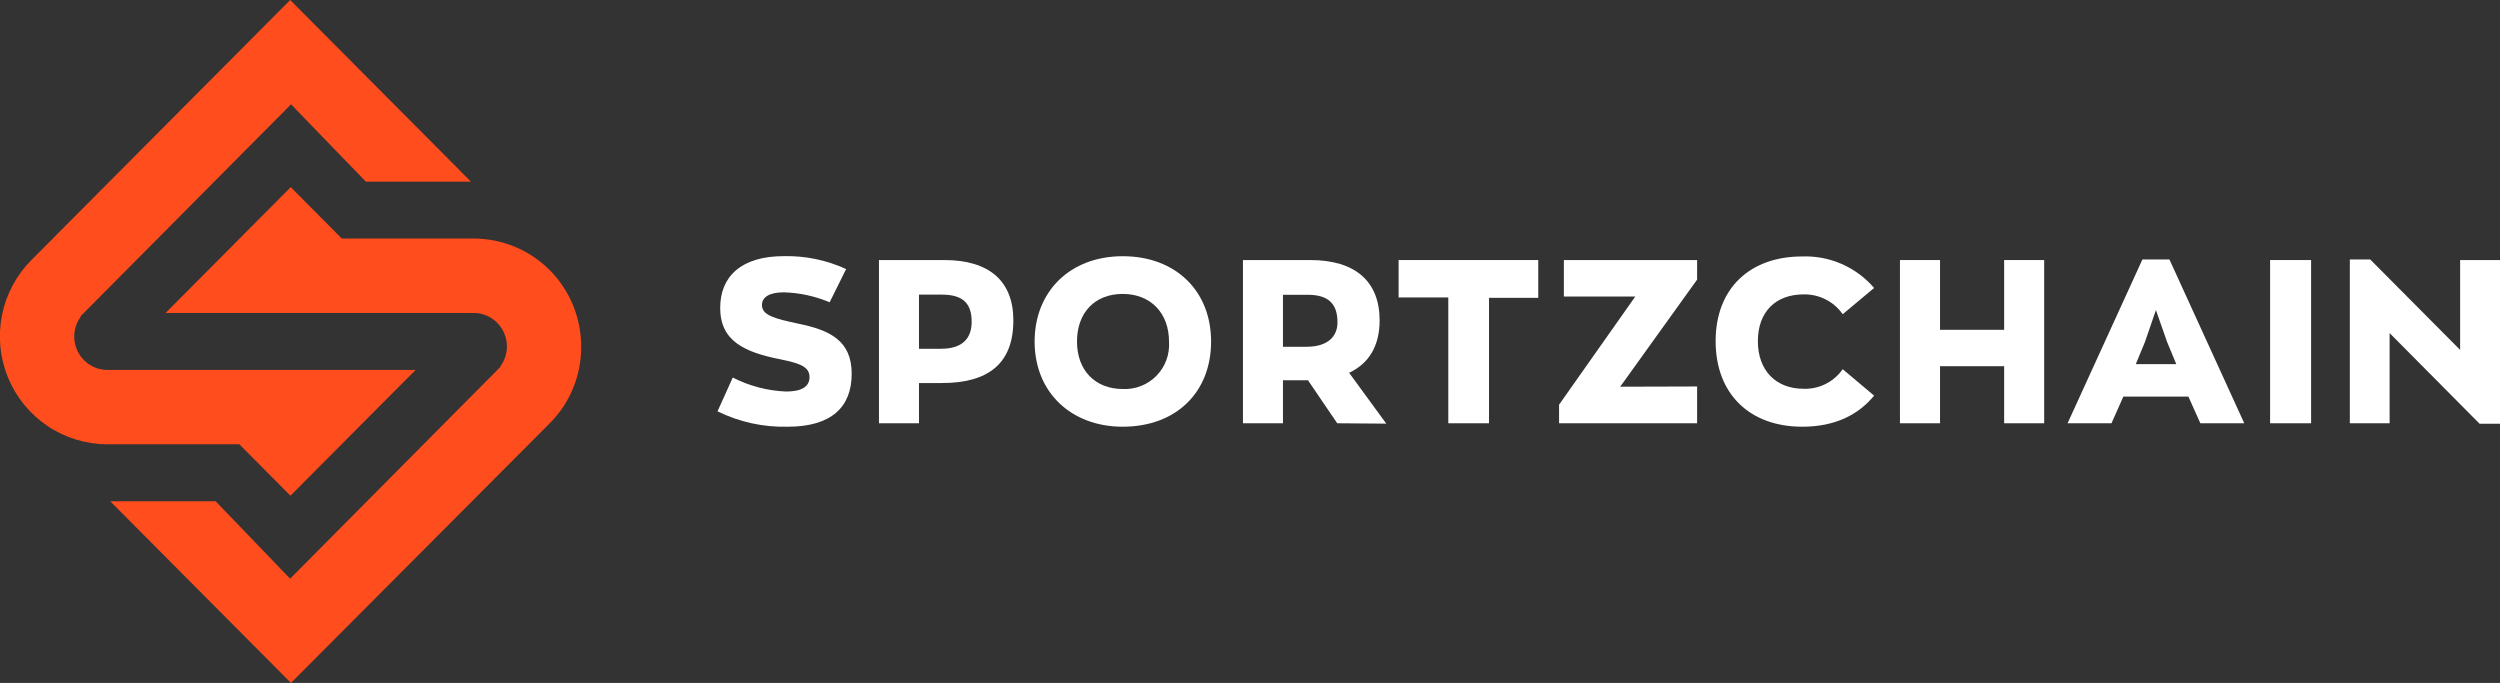
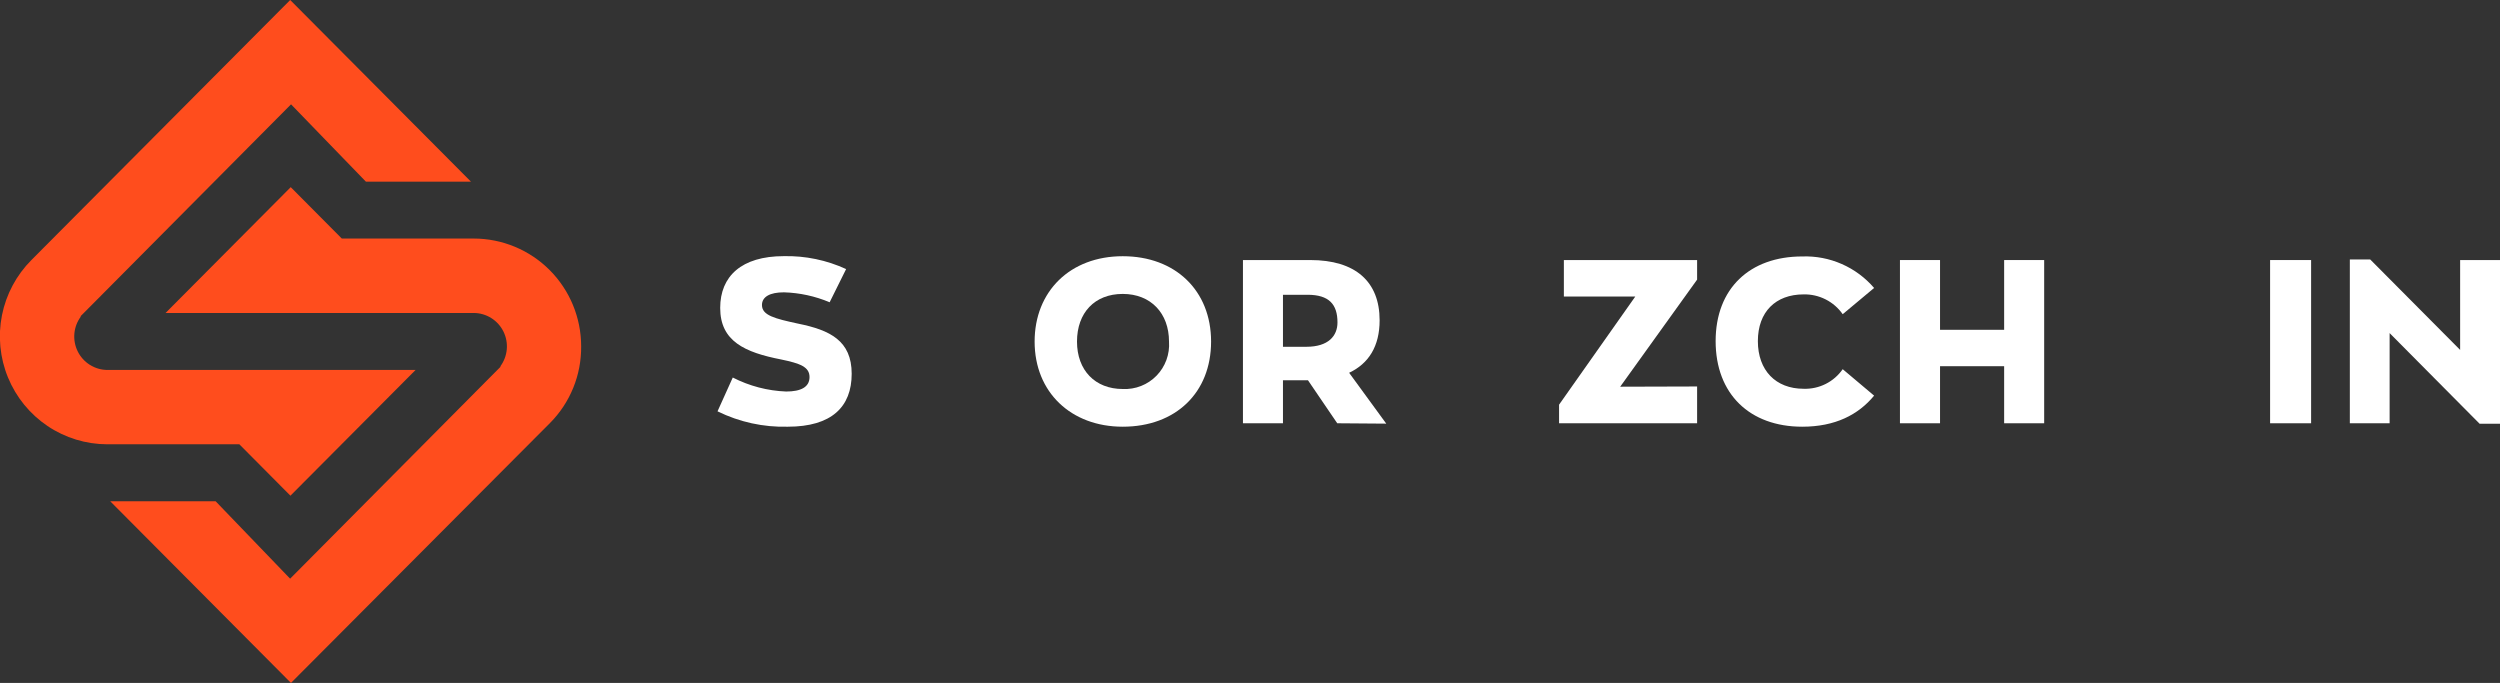
<svg xmlns="http://www.w3.org/2000/svg" width="205" height="56" viewBox="0 0 205 56" fill="none">
  <rect x="0" y="0" width="205" height="56" fill="#333333" stroke="none" />
  <g clip-path="url(#clip0_426_1696)">
    <path d="M47.655 28.405C47.655 27.244 47.428 26.095 46.987 25.022C46.545 23.95 45.897 22.975 45.08 22.154C44.262 21.333 43.292 20.681 42.224 20.237C41.155 19.792 40.01 19.562 38.854 19.561H38.329H28.028L23.84 15.347L13.576 25.664H38.854C39.36 25.667 39.855 25.812 40.284 26.081C40.714 26.351 41.059 26.735 41.284 27.19C41.508 27.645 41.602 28.154 41.555 28.66C41.508 29.166 41.321 29.648 41.017 30.054H41.066L40.123 31.001L23.79 47.452L17.683 41.105H9.039L23.859 56L45.111 34.676C45.927 33.852 46.573 32.873 47.009 31.796C47.446 30.72 47.665 29.567 47.655 28.405Z" fill="#FF4D1D" />
    <path d="M9.326 36.432H19.627L23.815 40.647L34.078 30.336H8.801C8.295 30.333 7.799 30.188 7.37 29.919C6.941 29.649 6.595 29.265 6.371 28.81C6.147 28.355 6.053 27.846 6.1 27.34C6.147 26.834 6.334 26.352 6.638 25.946H6.588L7.532 24.999L23.865 8.555L30.003 14.895H38.616L23.796 0L2.575 21.324C1.343 22.56 0.503 24.135 0.161 25.849C-0.18 27.564 -0.007 29.342 0.657 30.958C1.322 32.575 2.449 33.957 3.896 34.932C5.343 35.906 7.046 36.428 8.788 36.432C8.963 36.432 9.139 36.432 9.314 36.432H9.326Z" fill="#FF4D1D" />
    <path d="M58.837 33.729L60.087 30.957C61.445 31.654 62.938 32.045 64.462 32.105C65.662 32.105 66.381 31.747 66.381 30.92C66.381 30.092 65.631 29.803 64.056 29.477C61.075 28.894 59.056 27.984 59.056 25.25C59.056 22.666 60.787 21.004 64.275 21.004C66.035 20.965 67.781 21.328 69.382 22.064L68.031 24.786C66.842 24.285 65.571 24.008 64.281 23.971C63.137 23.971 62.481 24.334 62.481 25.012C62.481 25.858 63.512 26.122 65.463 26.542C68.056 27.069 69.838 27.934 69.838 30.65C69.838 33.365 68.188 34.99 64.6 34.99C62.606 35.043 60.628 34.611 58.837 33.729Z" fill="white" />
-     <path d="M83.095 26.272C83.095 29.841 81.007 31.409 77.232 31.409H75.357V34.708H72.075V21.324H77.426C81.101 21.324 83.095 23.03 83.095 26.272ZM79.676 26.385C79.676 24.917 79.001 24.159 77.232 24.159H75.357V28.599H77.157C78.964 28.599 79.676 27.708 79.676 26.385Z" fill="white" />
    <path d="M84.839 28.009C84.839 23.895 87.746 21.01 92.065 21.01C96.384 21.01 99.309 23.832 99.309 28.009C99.309 32.186 96.421 34.99 92.065 34.99C87.821 34.99 84.839 32.161 84.839 28.009ZM95.859 28.009C95.859 25.689 94.371 24.102 92.065 24.102C89.758 24.102 88.314 25.651 88.314 28.009C88.314 30.368 89.802 31.898 92.065 31.898C92.577 31.923 93.088 31.839 93.565 31.651C94.042 31.464 94.475 31.177 94.833 30.809C95.192 30.442 95.468 30.003 95.645 29.52C95.822 29.037 95.895 28.522 95.859 28.009Z" fill="white" />
    <path d="M109.654 34.708L107.254 31.183H105.203V34.708H101.922V21.324H107.441C111.135 21.324 113.129 23.08 113.129 26.266C113.129 28.398 112.229 29.816 110.629 30.568L113.673 34.739L109.654 34.708ZM105.203 28.436H107.122C108.941 28.436 109.673 27.533 109.673 26.441C109.673 24.949 108.979 24.171 107.216 24.171H105.203V28.436Z" fill="white" />
-     <path d="M118.761 24.391H114.686V21.324H126.137V24.422H122.099V34.708H118.761V24.391Z" fill="white" />
    <path d="M139.163 31.691V34.708H127.843V33.184L134.094 24.315H128.237V21.324H139.163V22.929L132.856 31.71L139.163 31.691Z" fill="white" />
    <path d="M140.682 27.972C140.682 23.651 143.482 21.029 147.783 21.029C148.895 20.989 150.002 21.201 151.023 21.648C152.043 22.095 152.95 22.767 153.677 23.613L151.102 25.764C150.741 25.25 150.26 24.833 149.7 24.55C149.141 24.267 148.521 24.126 147.895 24.14C145.601 24.14 144.145 25.576 144.145 27.972C144.145 30.367 145.607 31.879 147.895 31.879C148.521 31.901 149.142 31.766 149.702 31.485C150.262 31.205 150.743 30.788 151.102 30.273L153.677 32.443C152.383 34.011 150.483 34.99 147.783 34.99C143.482 34.99 140.682 32.312 140.682 27.972Z" fill="white" />
    <path d="M155.796 21.324H159.083V27.044H164.34V21.324H167.622V34.708H164.34V30.029H159.083V34.708H155.796V21.324Z" fill="white" />
-     <path d="M179.448 32.519H174.116L173.141 34.708H169.541L175.679 21.274H177.892L184.03 34.708H180.429L179.448 32.519ZM175.135 29.86H178.454L177.704 28.047L176.785 25.425L175.885 28.047L175.135 29.86Z" fill="white" />
    <path d="M186.148 21.324H189.511V34.708H186.148V21.324Z" fill="white" />
    <path d="M205.019 21.324V34.745H203.325L195.949 27.313V34.708H192.687V21.274H194.355L201.731 28.693V21.324H205.019Z" fill="white" />
  </g>
  <defs>
    <clipPath id="clip0_426_1696">
      <rect width="205" height="56" fill="white" />
    </clipPath>
  </defs>
</svg>